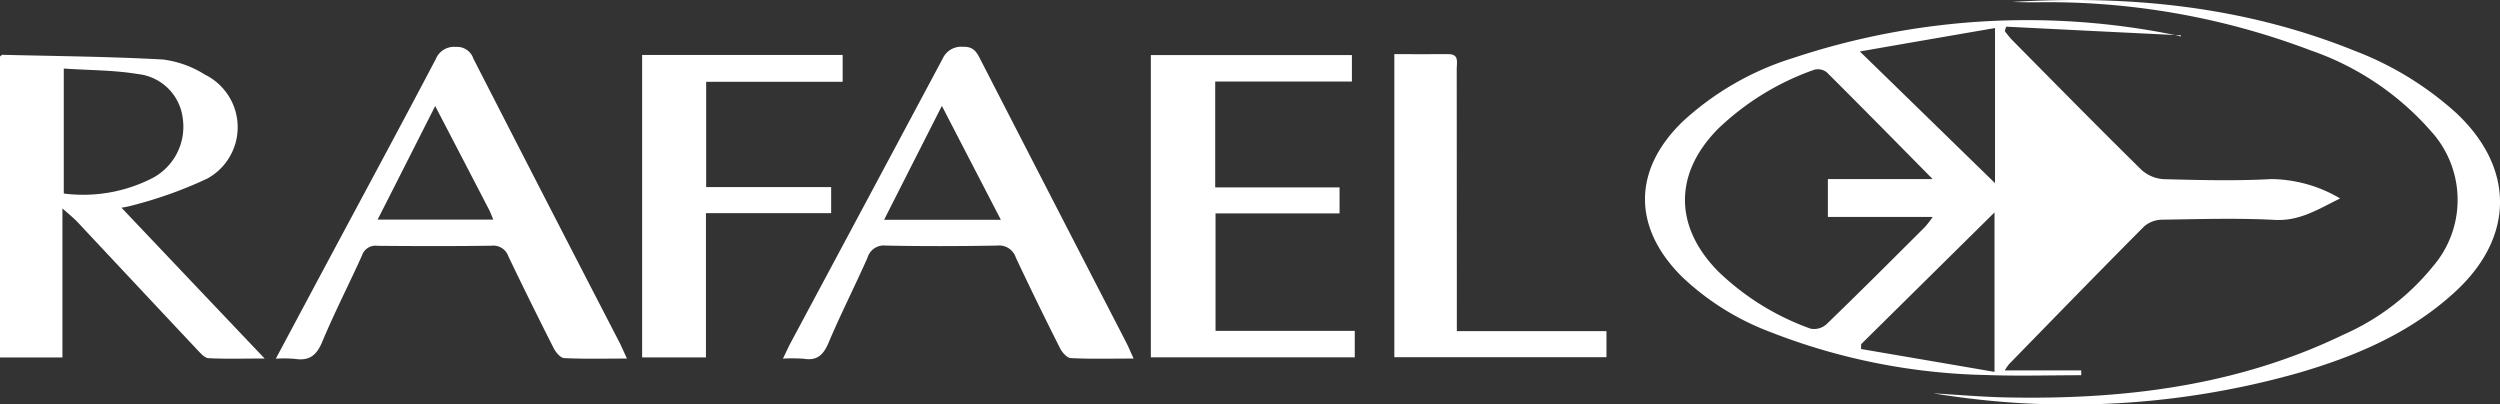
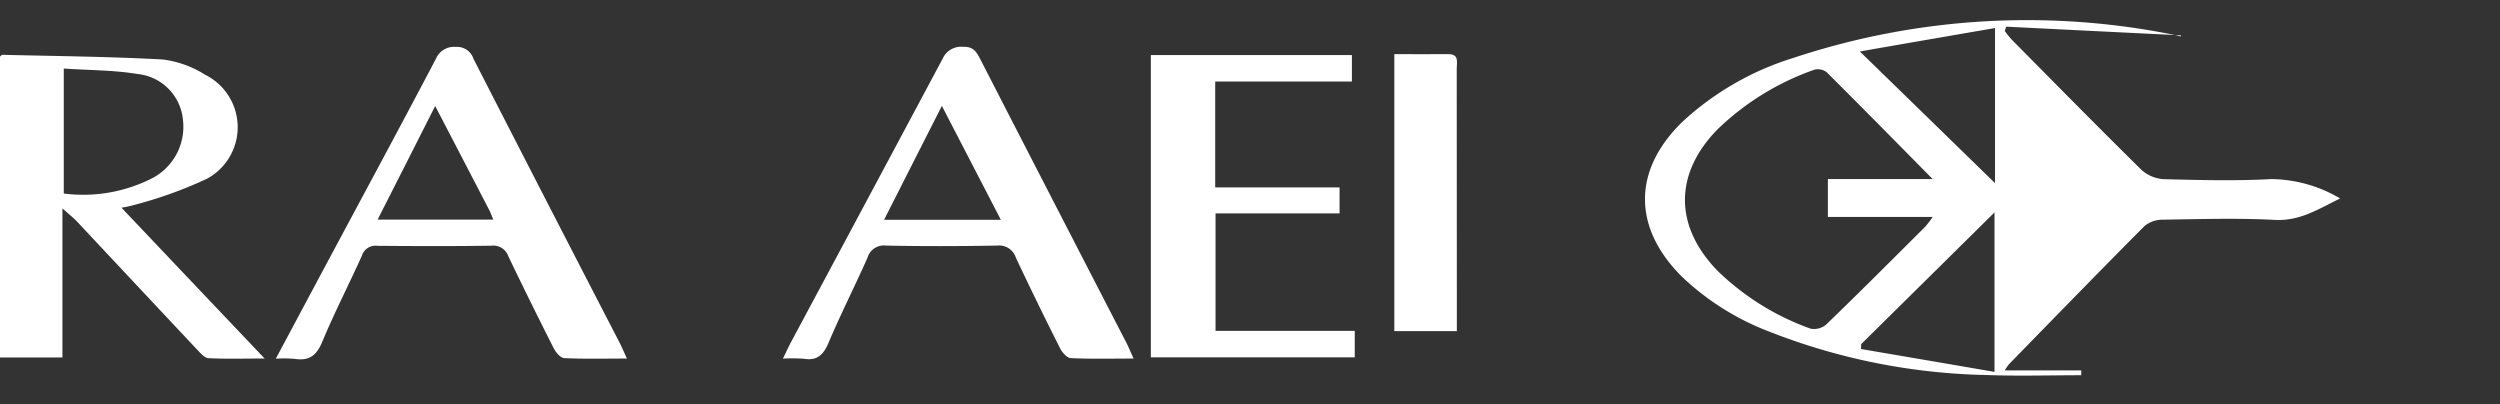
<svg xmlns="http://www.w3.org/2000/svg" id="Group_552" data-name="Group 552" width="176.066" height="28.473" viewBox="0 0 176.066 28.473">
  <rect x="0" y="0" width="176.066" height="28.473" fill="#333333" stroke="none" />
  <path id="Path_5619" data-name="Path 5619" d="M173.77,5.45q-6.151-.3-12.3-.609c-.038.1-.069.2-.1.308a6.809,6.809,0,0,0,.47.586c3.045,3.076,6.082,6.167,9.165,9.2a2.566,2.566,0,0,0,1.6.648c2.505.062,5.018.131,7.524-.008a9.7,9.7,0,0,1,4.856,1.364c-1.526.748-2.829,1.6-4.587,1.511-2.644-.139-5.3-.054-7.94-.015a1.989,1.989,0,0,0-1.264.463c-3.2,3.214-6.359,6.467-9.528,9.713a3.792,3.792,0,0,0-.3.439h5.388v.339c-2.236,0-4.471.069-6.7-.015a44.1,44.1,0,0,1-15.263-3.053,18.448,18.448,0,0,1-6.151-3.862c-3.492-3.469-3.484-7.523.046-10.938a20.357,20.357,0,0,1,7.793-4.479,52.23,52.23,0,0,1,26.933-1.6c.116.023.239.062.354.093V5.45M148.91,18.239V15.572h7.377c-2.567-2.6-5-5.072-7.454-7.516a1.012,1.012,0,0,0-.871-.185,18.692,18.692,0,0,0-6.8,4.178c-3.1,3.145-3.083,6.868.015,10.021a18.116,18.116,0,0,0,6.514,4.039,1.309,1.309,0,0,0,1.11-.3c2.351-2.266,4.656-4.579,6.969-6.884a8,8,0,0,0,.524-.686Zm2.343,8.957-.008.347c3.114.532,6.228,1.064,9.4,1.611V17.923L151.254,27.2m9.427-22.262c-3.222.555-6.259,1.079-9.52,1.65,3.346,3.253,6.444,6.275,9.52,9.273Z" transform="translate(-20.179 -2.963)" fill="#fff" />
  <path id="Path_5620" data-name="Path 5620" d="M125.4,15.54V26.031H121V4.84c.062-.046.116-.123.17-.123,3.769.093,7.547.123,11.308.331a7.231,7.231,0,0,1,2.968,1.071,4.125,4.125,0,0,1,.154,7.315,29.528,29.528,0,0,1-5.18,1.865,7,7,0,0,1-.863.185c3.384,3.569,6.652,7.015,10.083,10.622-1.457,0-2.706.039-3.954-.023-.27-.015-.555-.347-.786-.586q-4.232-4.509-8.456-9.019c-.254-.27-.54-.493-1.041-.94m.092-9.851v8.8a10.717,10.717,0,0,0,6.259-1.095,4.091,4.091,0,0,0,2.128-4.139,3.568,3.568,0,0,0-3.191-3.184c-1.673-.278-3.392-.262-5.2-.385" transform="translate(-121.003 -0.857)" fill="#fff" />
  <path id="Path_5621" data-name="Path 5621" d="M131.517,26.01V4.719h14.16V6.585H136.05v7.454h8.757v1.835h-8.734v8.271h9.805V26.01Z" transform="translate(-50.467 -0.843)" fill="#fff" />
  <path id="Path_5622" data-name="Path 5622" d="M128.156,26.606c.231-.47.362-.771.516-1.064Q134.049,15.506,139.41,5.47a1.428,1.428,0,0,1,1.441-.825c.7-.023.933.339,1.195.856q5.134,9.99,10.283,19.957c.169.331.308.671.524,1.141-1.573,0-3.006.039-4.432-.031-.262-.015-.6-.4-.748-.694q-1.6-3.168-3.114-6.383a1.235,1.235,0,0,0-1.318-.848c-2.613.046-5.226.054-7.832,0a1.2,1.2,0,0,0-1.3.863c-.894,2.012-1.889,3.97-2.744,5.989-.362.856-.809,1.272-1.75,1.118a11.339,11.339,0,0,0-1.465-.008m11.2-17.8c-1.411,2.783-2.721,5.357-4.07,8.025h8.225c-1.38-2.667-2.713-5.234-4.155-8.025" transform="translate(-73.017 -1.348)" fill="#fff" />
  <path id="Path_5623" data-name="Path 5623" d="M123.523,26.6c1.472-2.752,2.829-5.3,4.186-7.832,2.367-4.417,4.748-8.834,7.084-13.274a1.382,1.382,0,0,1,1.418-.848,1.2,1.2,0,0,1,1.226.825q5.145,10.048,10.329,20.065c.146.3.277.609.486,1.056-1.565,0-3,.039-4.425-.031-.262-.015-.594-.416-.74-.709q-1.63-3.214-3.191-6.467a1.113,1.113,0,0,0-1.179-.74c-2.675.039-5.357.031-8.04.008a1,1,0,0,0-1.087.686c-.917,2.035-1.943,4.024-2.8,6.082-.4.956-.917,1.349-1.919,1.195a9.267,9.267,0,0,0-1.349-.015M134.746,8.808c-1.418,2.8-2.713,5.365-4.055,8h8.148c-.123-.293-.2-.516-.308-.717-1.226-2.366-2.451-4.725-3.785-7.284" transform="translate(-104.098 -1.341)" fill="#fff" />
-   <path id="Path_5624" data-name="Path 5624" d="M140.182,14.023v1.835h-8.818v10.16H126.87V4.718h14.122V6.607h-9.612v7.416Z" transform="translate(-81.647 -0.847)" fill="#fff" />
-   <path id="Path_5625" data-name="Path 5625" d="M133.742,4.711c1.318,0,2.544.008,3.777,0,.809-.015.617.578.617,1.018q.012,8.3.008,16.6v1.889h10.537v1.835H133.742Z" transform="translate(-35.544 -0.898)" fill="#fff" />
-   <path id="Path_5626" data-name="Path 5626" d="M138.671,31.918c1.673.1,3.345.247,5.018.285,8.256.177,16.311-.779,23.858-4.432A16.8,16.8,0,0,0,173.8,23a7.179,7.179,0,0,0-.116-9.543,19.869,19.869,0,0,0-8.464-5.689,52.092,52.092,0,0,0-19.248-3.392c-.586,0-1.172,0-1.75-.023,8.263-.5,16.342.316,24.081,3.438a22.7,22.7,0,0,1,7.161,4.386c4.093,3.847,4.116,8.657.015,12.5-3.191,2.983-7.1,4.633-11.223,5.828a59.033,59.033,0,0,1-25.584,1.418" transform="translate(-2.477 -4.216)" fill="#fff" />
+   <path id="Path_5625" data-name="Path 5625" d="M133.742,4.711c1.318,0,2.544.008,3.777,0,.809-.015.617.578.617,1.018q.012,8.3.008,16.6v1.889h10.537H133.742Z" transform="translate(-35.544 -0.898)" fill="#fff" />
</svg>